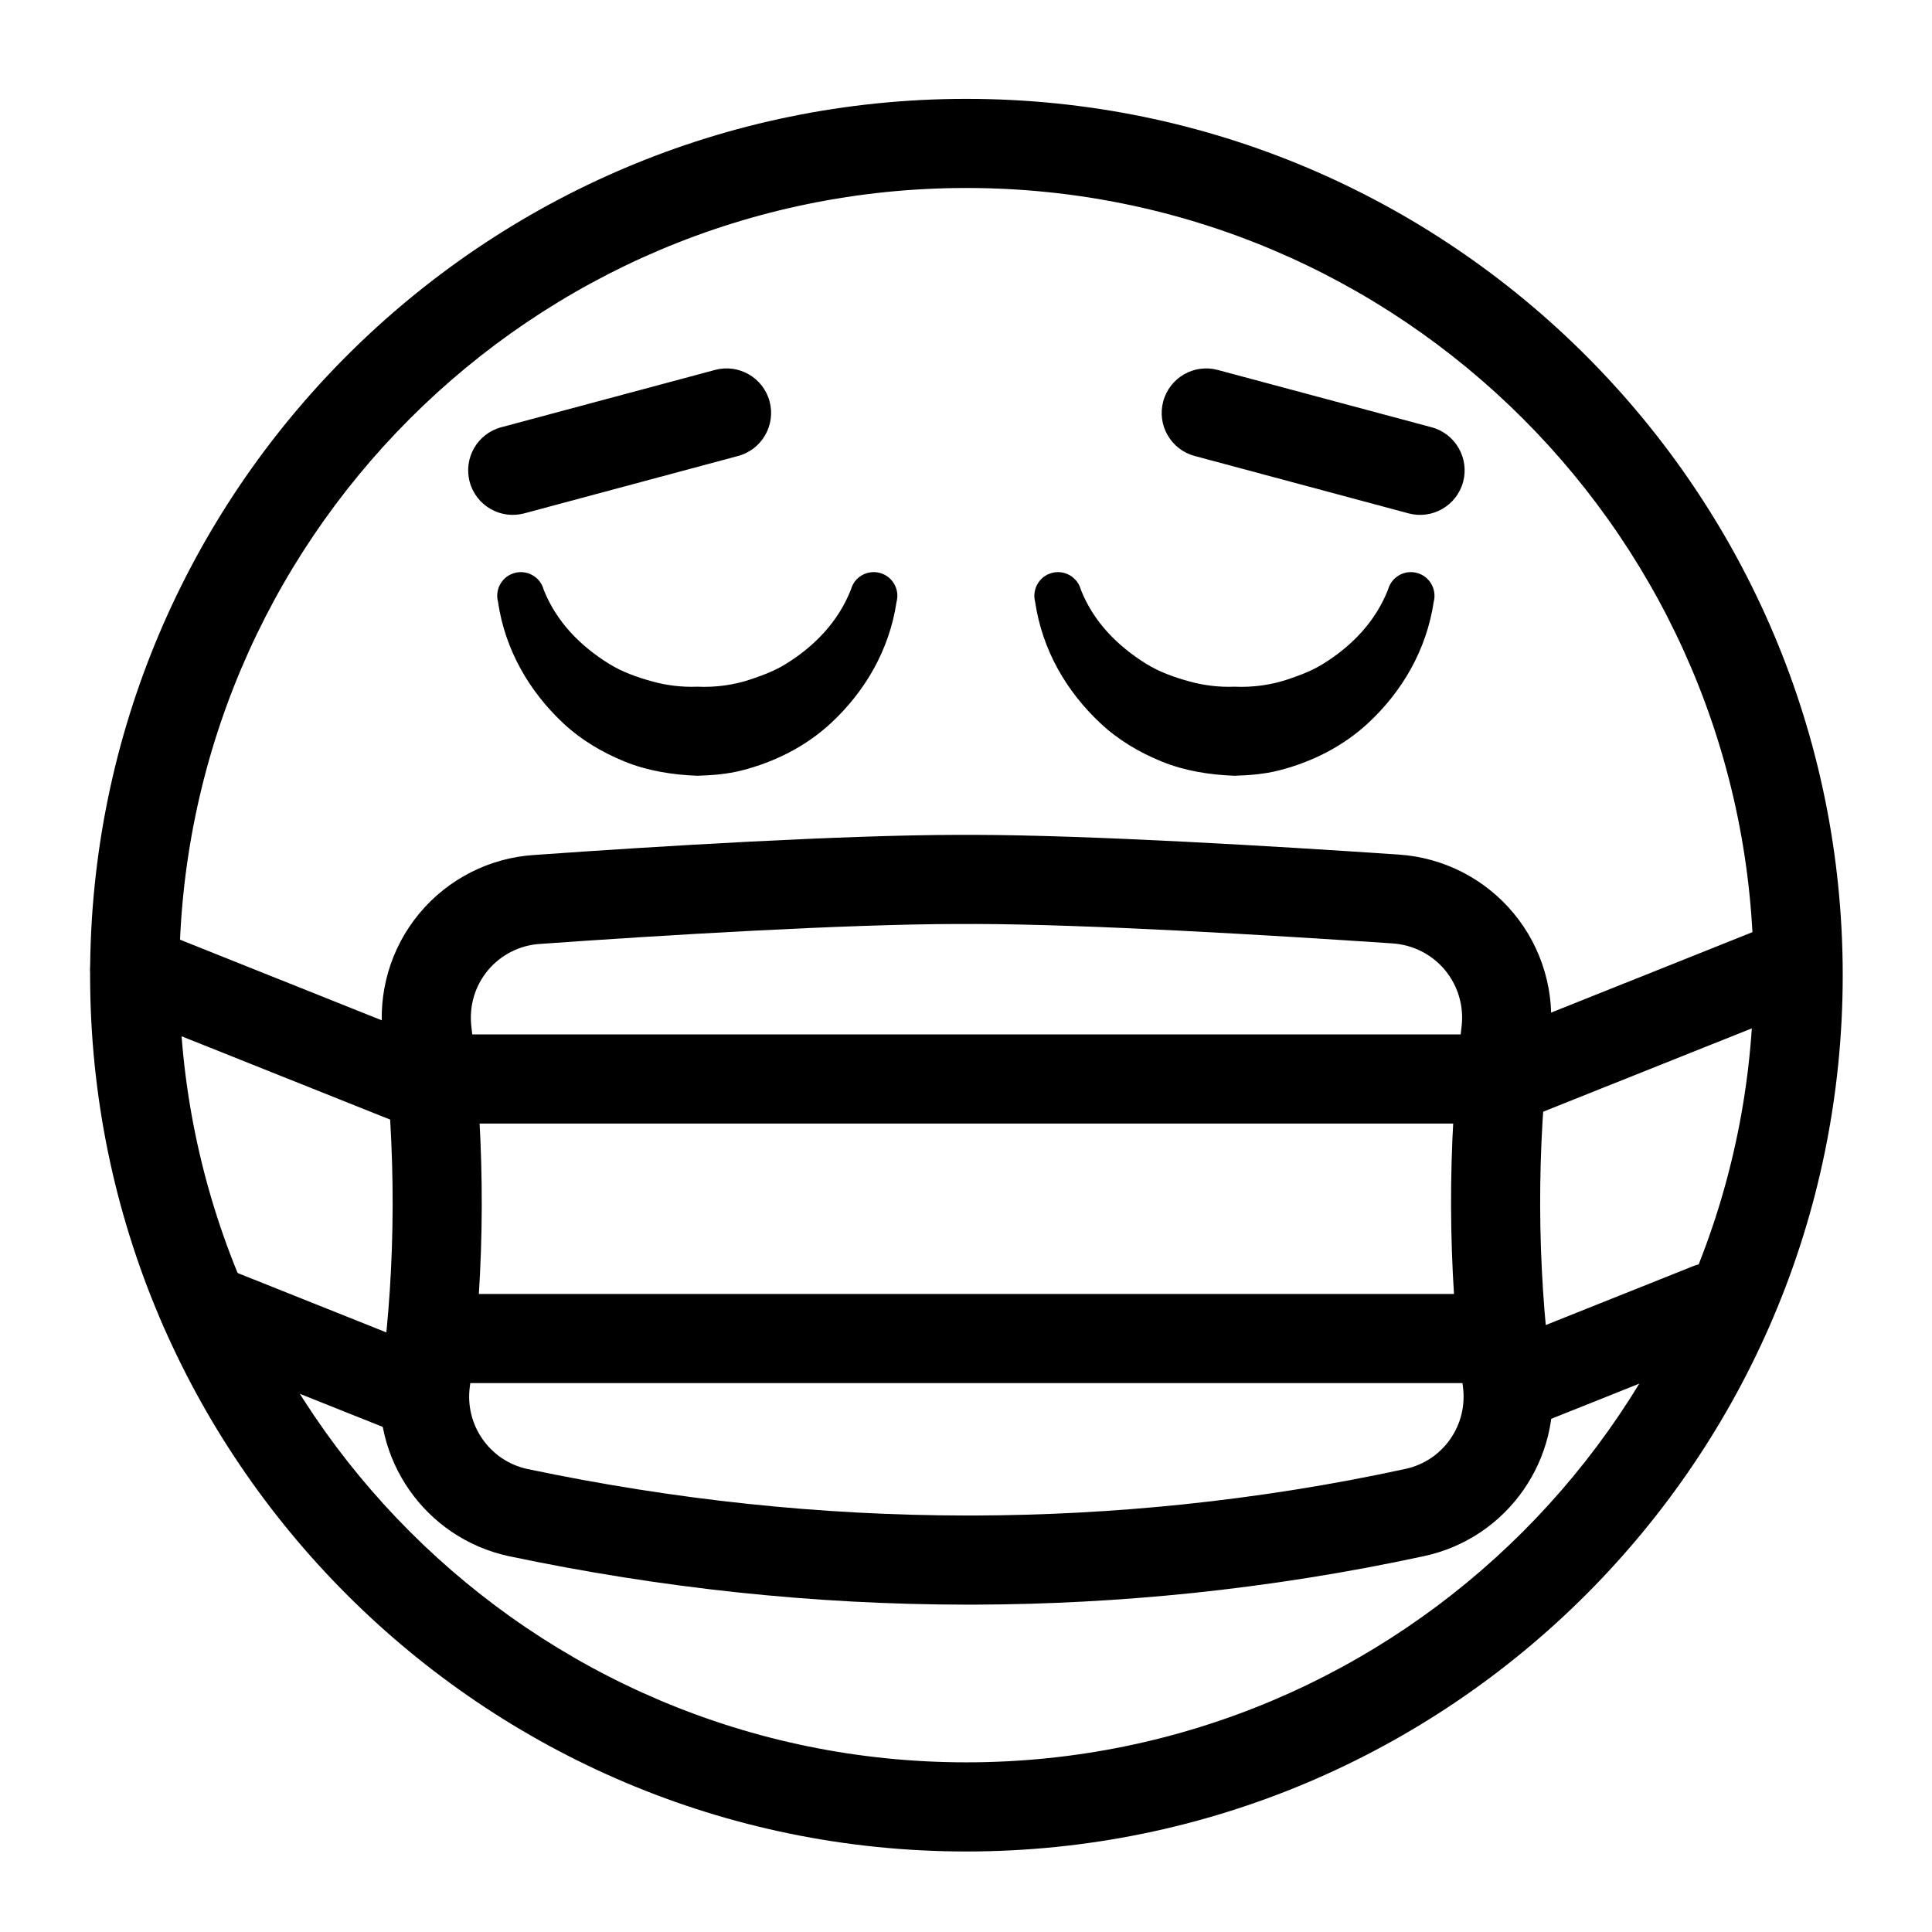
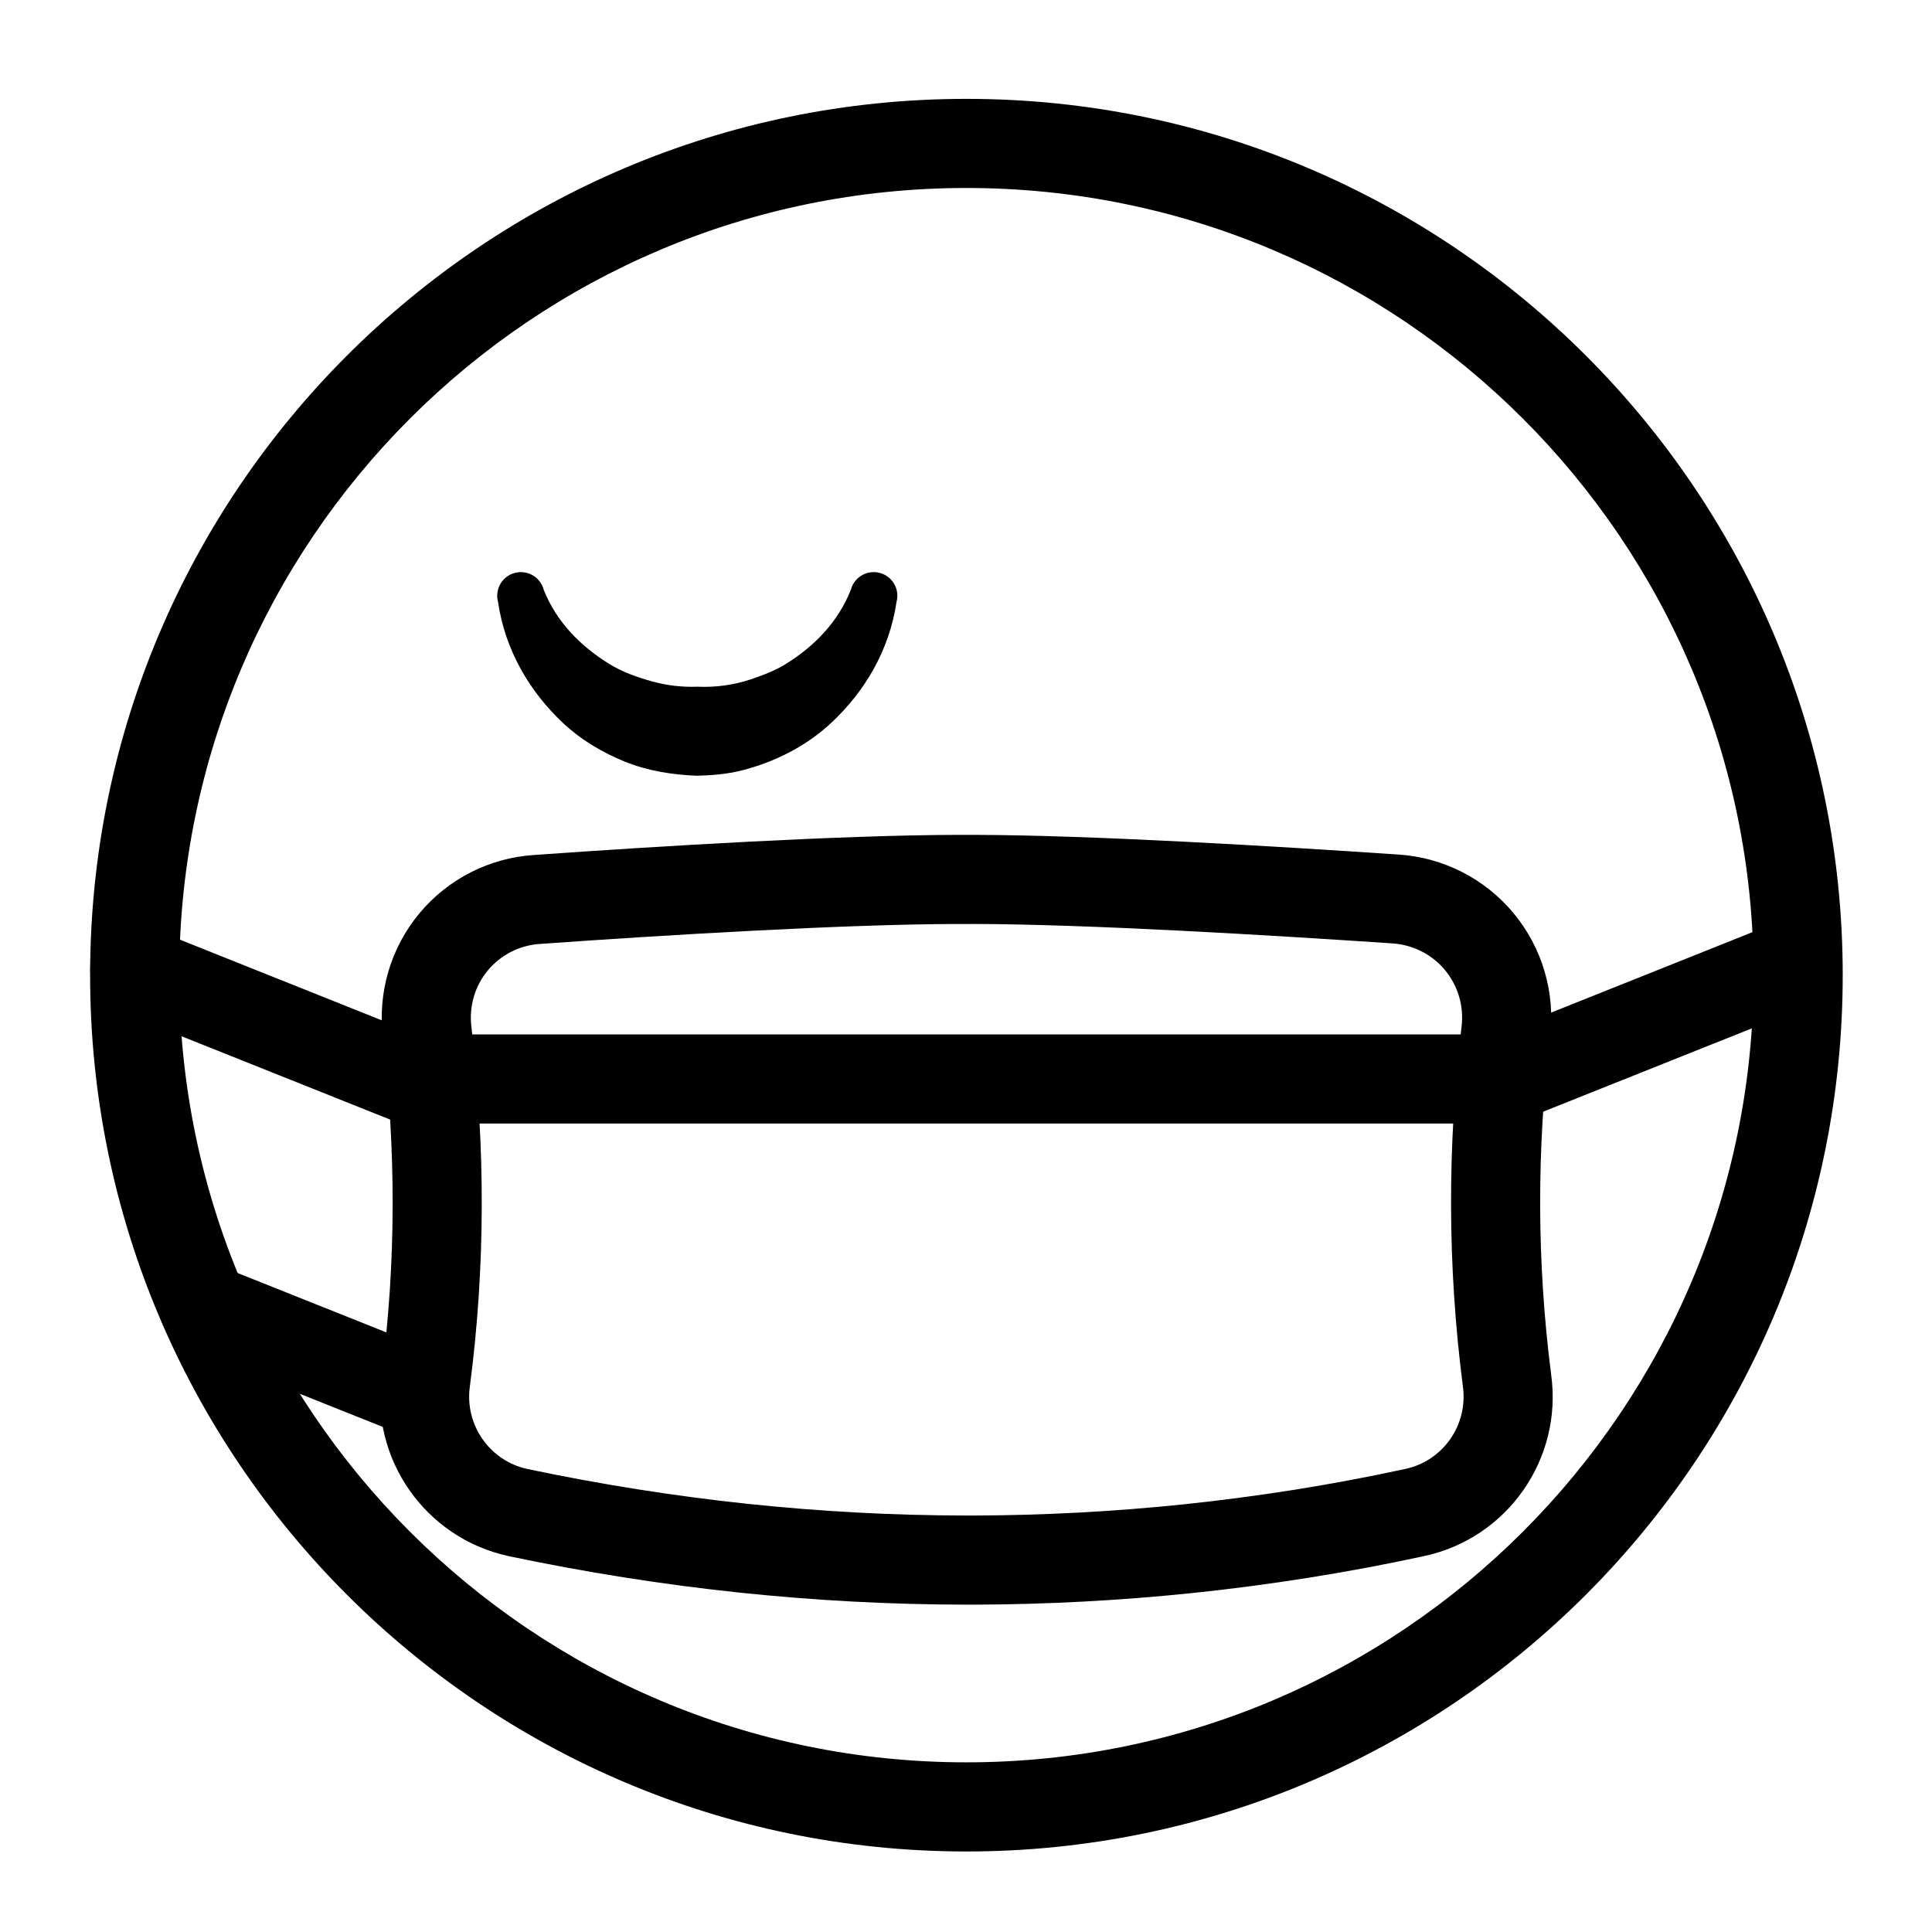
<svg xmlns="http://www.w3.org/2000/svg" fill="#000000" width="800px" height="800px" version="1.1" viewBox="144 144 512 512">
  <g fill-rule="evenodd">
-     <path d="m418.32 303.5c1.891 12.801 8.328 23.758 17.285 32.148 4.691 4.41 10.297 7.746 16.344 10.203 5.969 2.41 12.484 3.481 19.176 3.731 4-0.109 7.934-0.441 11.715-1.387 8.941-2.266 17.176-6.473 23.773-12.609 8.973-8.344 15.414-19.316 17.336-32.086 0.883-3.336-1.102-6.785-4.441-7.668-3.336-0.898-6.769 1.086-7.668 4.426-3.387 8.629-9.762 15.066-17.238 19.695-2.832 1.762-5.953 2.945-9.133 4.031-4.519 1.527-9.352 2.219-14.344 2-4.125 0.156-8.125-0.348-11.949-1.402-4.047-1.117-7.949-2.504-11.461-4.691-7.461-4.644-13.887-11.004-17.285-19.633-0.898-3.336-4.328-5.32-7.668-4.426-3.336 0.883-5.32 4.328-4.441 7.668z" />
    <path d="m275.98 303.5c1.875 12.801 8.328 23.758 17.27 32.148 4.707 4.41 10.312 7.746 16.359 10.203 5.953 2.41 12.484 3.481 19.176 3.731 4-0.109 7.934-0.441 11.699-1.387 8.941-2.266 17.191-6.473 23.773-12.609 8.973-8.344 15.43-19.316 17.336-32.086 0.898-3.336-1.086-6.785-4.426-7.668-3.352-0.898-6.785 1.086-7.668 4.426-3.402 8.629-9.762 15.066-17.238 19.695-2.832 1.762-5.953 2.945-9.148 4.031-4.504 1.527-9.336 2.219-14.328 2-4.125 0.156-8.141-0.348-11.949-1.402-4.047-1.117-7.949-2.504-11.477-4.691-7.461-4.644-13.871-11.004-17.285-19.633-0.883-3.336-4.312-5.32-7.668-4.426-3.336 0.883-5.32 4.328-4.426 7.668z" />
-     <path d="m333.48 242.04-56.664 15.191c-6.297 1.684-10.027 8.172-8.344 14.469s8.172 10.027 14.469 8.344l56.664-15.207c6.297-1.684 10.027-8.172 8.344-14.453-1.684-6.297-8.172-10.043-14.469-8.344z" />
-     <path d="m460.61 264.84 56.664 15.207c6.297 1.684 12.77-2.047 14.469-8.344 1.684-6.297-2.062-12.785-8.344-14.469l-56.68-15.191c-6.281-1.699-12.77 2.047-14.453 8.344-1.699 6.281 2.047 12.77 8.344 14.453z" />
    <path d="m400.11 170.2c-128.17 0-232.23 104.05-232.23 232.23 0 128.17 104.05 232.23 232.23 232.23 128.17 0 232.23-104.05 232.23-232.23 0-128.17-104.05-232.23-232.23-232.23zm0 23.617c115.14 0 208.61 93.473 208.61 208.61s-93.473 208.61-208.61 208.61-208.61-93.473-208.61-208.61 93.473-208.61 208.61-208.61z" />
    <path d="m258.16 441.75h283.82c6.519 0 11.809-5.289 11.809-11.809 0-6.519-5.289-11.809-11.809-11.809h-283.82c-6.519 0-11.809 5.289-11.809 11.809 0 6.519 5.289 11.809 11.809 11.809z" />
-     <path d="m258.16 510.54h283.82c6.519 0 11.809-5.289 11.809-11.809s-5.289-11.809-11.809-11.809h-283.82c-6.519 0-11.809 5.289-11.809 11.809s5.289 11.809 11.809 11.809z" />
    <path d="m402.44 365.25h-4.66c-30.293 0.047-79.336 2.977-112.29 5.336-11.762 0.754-22.797 6.359-30.387 15.508-7.59 9.148-11.066 21.02-9.621 32.828 3.434 29.727 3.543 59.527-0.363 89.332-3.117 22.34 11.586 43.375 33.707 48.145 40.461 8.516 80.863 12.816 121.26 12.848h2.363c19.176-0.062 38.336-1.086 57.512-3.07 20.5-2.141 40.98-5.367 61.434-9.793 22.074-4.738 36.777-25.727 33.676-48.113-3.809-29.711-3.856-59.543-0.301-89.348 1.449-11.793-2.031-23.711-9.637-32.891-7.621-9.18-18.672-14.816-30.574-15.57-32.906-2.234-81.887-5.148-112.13-5.211zm-0.047 23.617h-4.582c-29.836 0.047-78.152 2.961-110.73 5.289-5.367 0.332-10.359 2.883-13.809 7.023-3.434 4.141-5.008 9.523-4.344 14.941 3.684 31.738 3.762 63.48-0.41 95.297-1.418 10.188 5.258 19.727 15.242 21.883 38.777 8.156 77.57 12.297 116.33 12.328h2.281c18.391-0.062 36.777-1.039 55.152-2.945 19.633-2.047 39.266-5.133 58.898-9.398 10.012-2.141 16.672-11.652 15.258-21.898-4.094-31.754-4.141-63.527-0.348-95.316 0.66-5.383-0.93-10.801-4.375-14.973-3.465-4.172-8.484-6.723-13.949-7.086-32.48-2.188-80.781-5.086-110.62-5.148z" />
    <path d="m260.52 420.53-76.422-30.543c-6.047-2.41-12.926 0.535-15.352 6.598-2.41 6.047 0.535 12.926 6.598 15.336l76.422 30.527c6.047 2.426 12.926-0.52 15.352-6.582 2.41-6.047-0.535-12.926-6.598-15.336z" />
    <path d="m543.35 442.45 76.422-30.527c6.062-2.41 9.004-9.289 6.598-15.336-2.426-6.062-9.305-9.004-15.352-6.598l-76.422 30.543c-6.062 2.41-9.004 9.289-6.598 15.336 2.426 6.062 9.305 9.004 15.352 6.582z" />
    <path d="m257.91 501.7-55.48-22.152c-6.047-2.426-12.926 0.535-15.336 6.582-2.426 6.047 0.535 12.926 6.582 15.352l55.48 22.152c6.047 2.426 12.926-0.535 15.336-6.582 2.426-6.047-0.535-12.926-6.582-15.352z" />
-     <path d="m548.23 522.74 53.215-21.254c6.047-2.426 9.004-9.305 6.582-15.352-2.41-6.047-9.289-9.004-15.336-6.582l-53.215 21.254c-6.062 2.41-9.004 9.289-6.598 15.352 2.426 6.047 9.305 8.988 15.352 6.582z" />
  </g>
</svg>